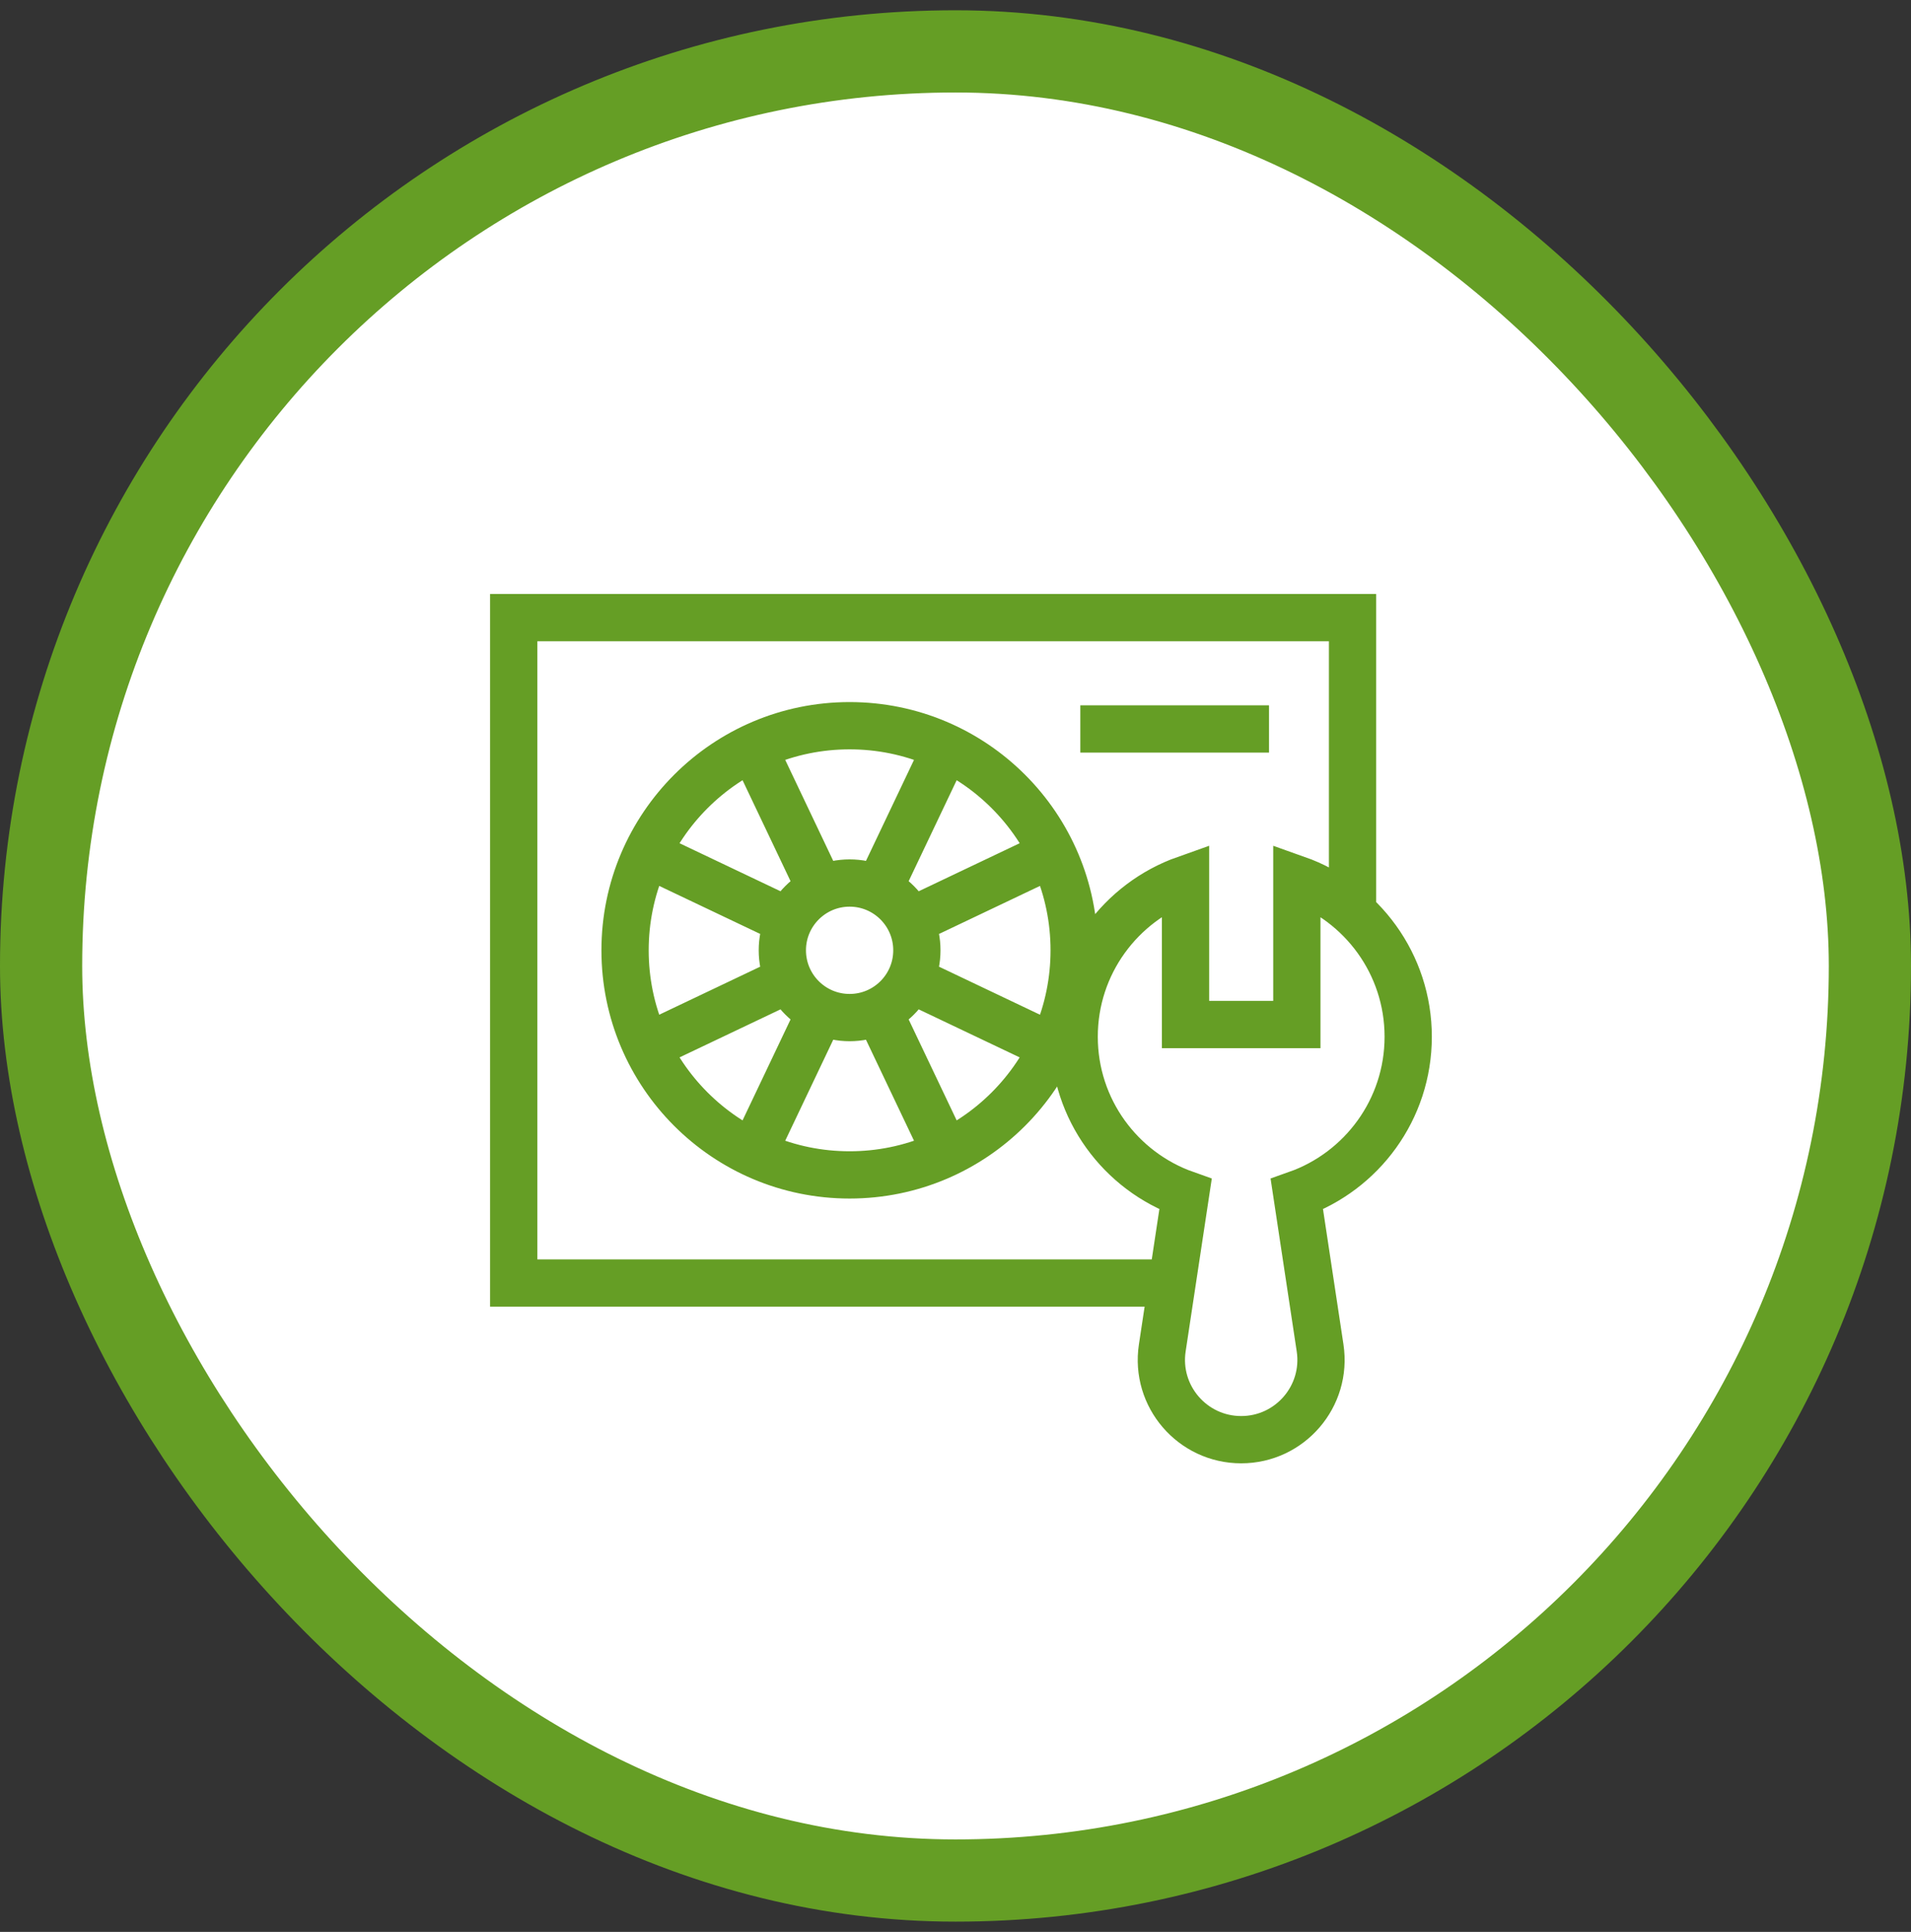
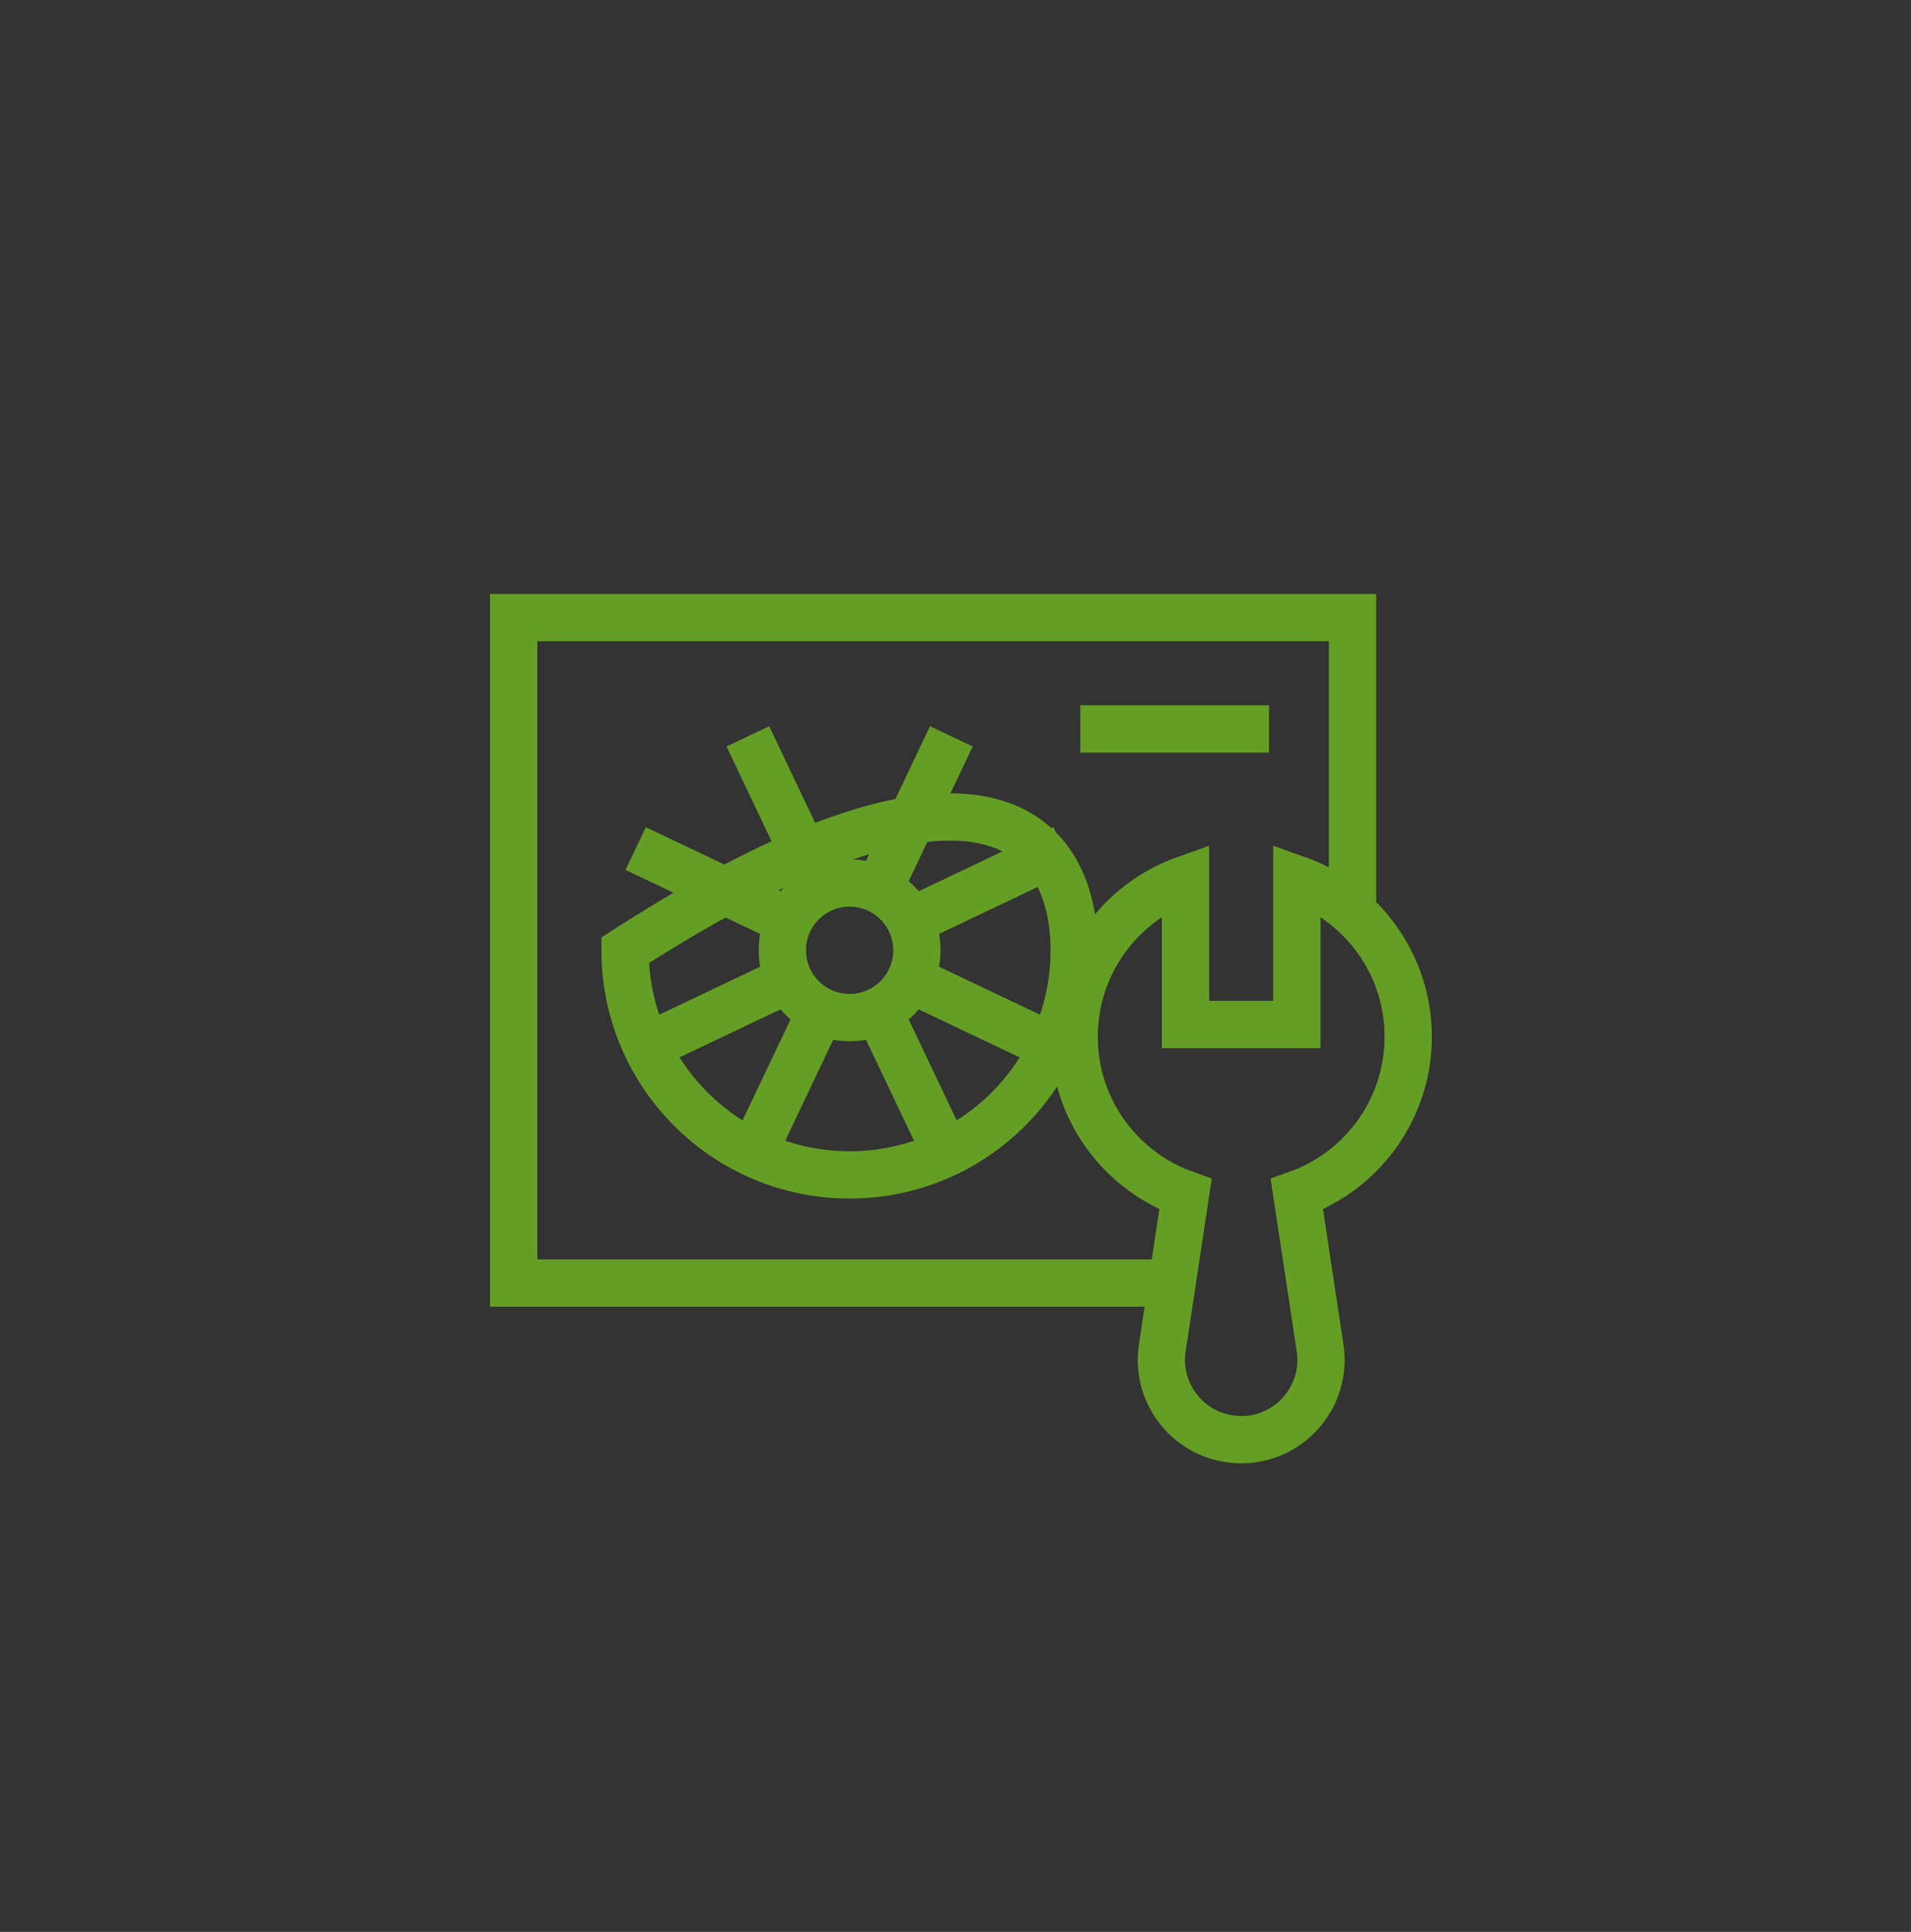
<svg xmlns="http://www.w3.org/2000/svg" width="93" height="94" viewBox="0 0 93 94" fill="none">
  <rect x="0" y="0" width="93" height="94" fill="#333333" stroke="none" />
-   <rect x="2" y="2.5" width="89" height="89" rx="44.5" fill="white" stroke="#659E25" stroke-width="4" />
-   <path d="M51.757 51.191L44.303 47.645M44.303 44.833L51.757 41.287M36.395 56.649L39.94 49.195M42.753 49.195L46.299 56.649M30.936 41.287L38.39 44.832M38.39 47.645L30.936 51.191M46.299 35.828L42.753 43.283M39.94 43.283L36.395 35.828M65.822 44.387V30.05H25V62.428H57.191M52.574 35.469H61.758M44.62 46.239C44.62 48.047 43.155 49.512 41.347 49.512C39.539 49.512 38.073 48.047 38.073 46.239C38.073 44.431 39.539 42.965 41.347 42.965C43.155 42.965 44.62 44.431 44.62 46.239ZM52.275 46.239C52.275 52.274 47.382 57.167 41.347 57.167C35.312 57.167 30.419 52.274 30.419 46.239C30.419 40.203 35.312 35.311 41.347 35.311C47.382 35.311 52.275 40.203 52.275 46.239ZM64.243 65.585L63.112 58.109C66.269 56.993 68.531 53.983 68.531 50.444C68.531 46.905 66.269 43.895 63.112 42.779V49.85H57.694V42.779C54.537 43.895 52.275 46.905 52.275 50.444C52.275 53.983 54.537 56.993 57.694 58.109L56.563 65.585C56.207 67.935 58.026 70.05 60.403 70.05C62.779 70.05 64.599 67.935 64.243 65.585Z" stroke="#659E25" stroke-width="2.3" stroke-miterlimit="10" />
+   <path d="M51.757 51.191L44.303 47.645M44.303 44.833L51.757 41.287M36.395 56.649L39.94 49.195M42.753 49.195L46.299 56.649M30.936 41.287L38.39 44.832M38.39 47.645L30.936 51.191M46.299 35.828L42.753 43.283M39.94 43.283L36.395 35.828M65.822 44.387V30.05H25V62.428H57.191M52.574 35.469H61.758M44.62 46.239C44.62 48.047 43.155 49.512 41.347 49.512C39.539 49.512 38.073 48.047 38.073 46.239C38.073 44.431 39.539 42.965 41.347 42.965C43.155 42.965 44.62 44.431 44.62 46.239ZM52.275 46.239C52.275 52.274 47.382 57.167 41.347 57.167C35.312 57.167 30.419 52.274 30.419 46.239C47.382 35.311 52.275 40.203 52.275 46.239ZM64.243 65.585L63.112 58.109C66.269 56.993 68.531 53.983 68.531 50.444C68.531 46.905 66.269 43.895 63.112 42.779V49.85H57.694V42.779C54.537 43.895 52.275 46.905 52.275 50.444C52.275 53.983 54.537 56.993 57.694 58.109L56.563 65.585C56.207 67.935 58.026 70.05 60.403 70.05C62.779 70.05 64.599 67.935 64.243 65.585Z" stroke="#659E25" stroke-width="2.3" stroke-miterlimit="10" />
</svg>